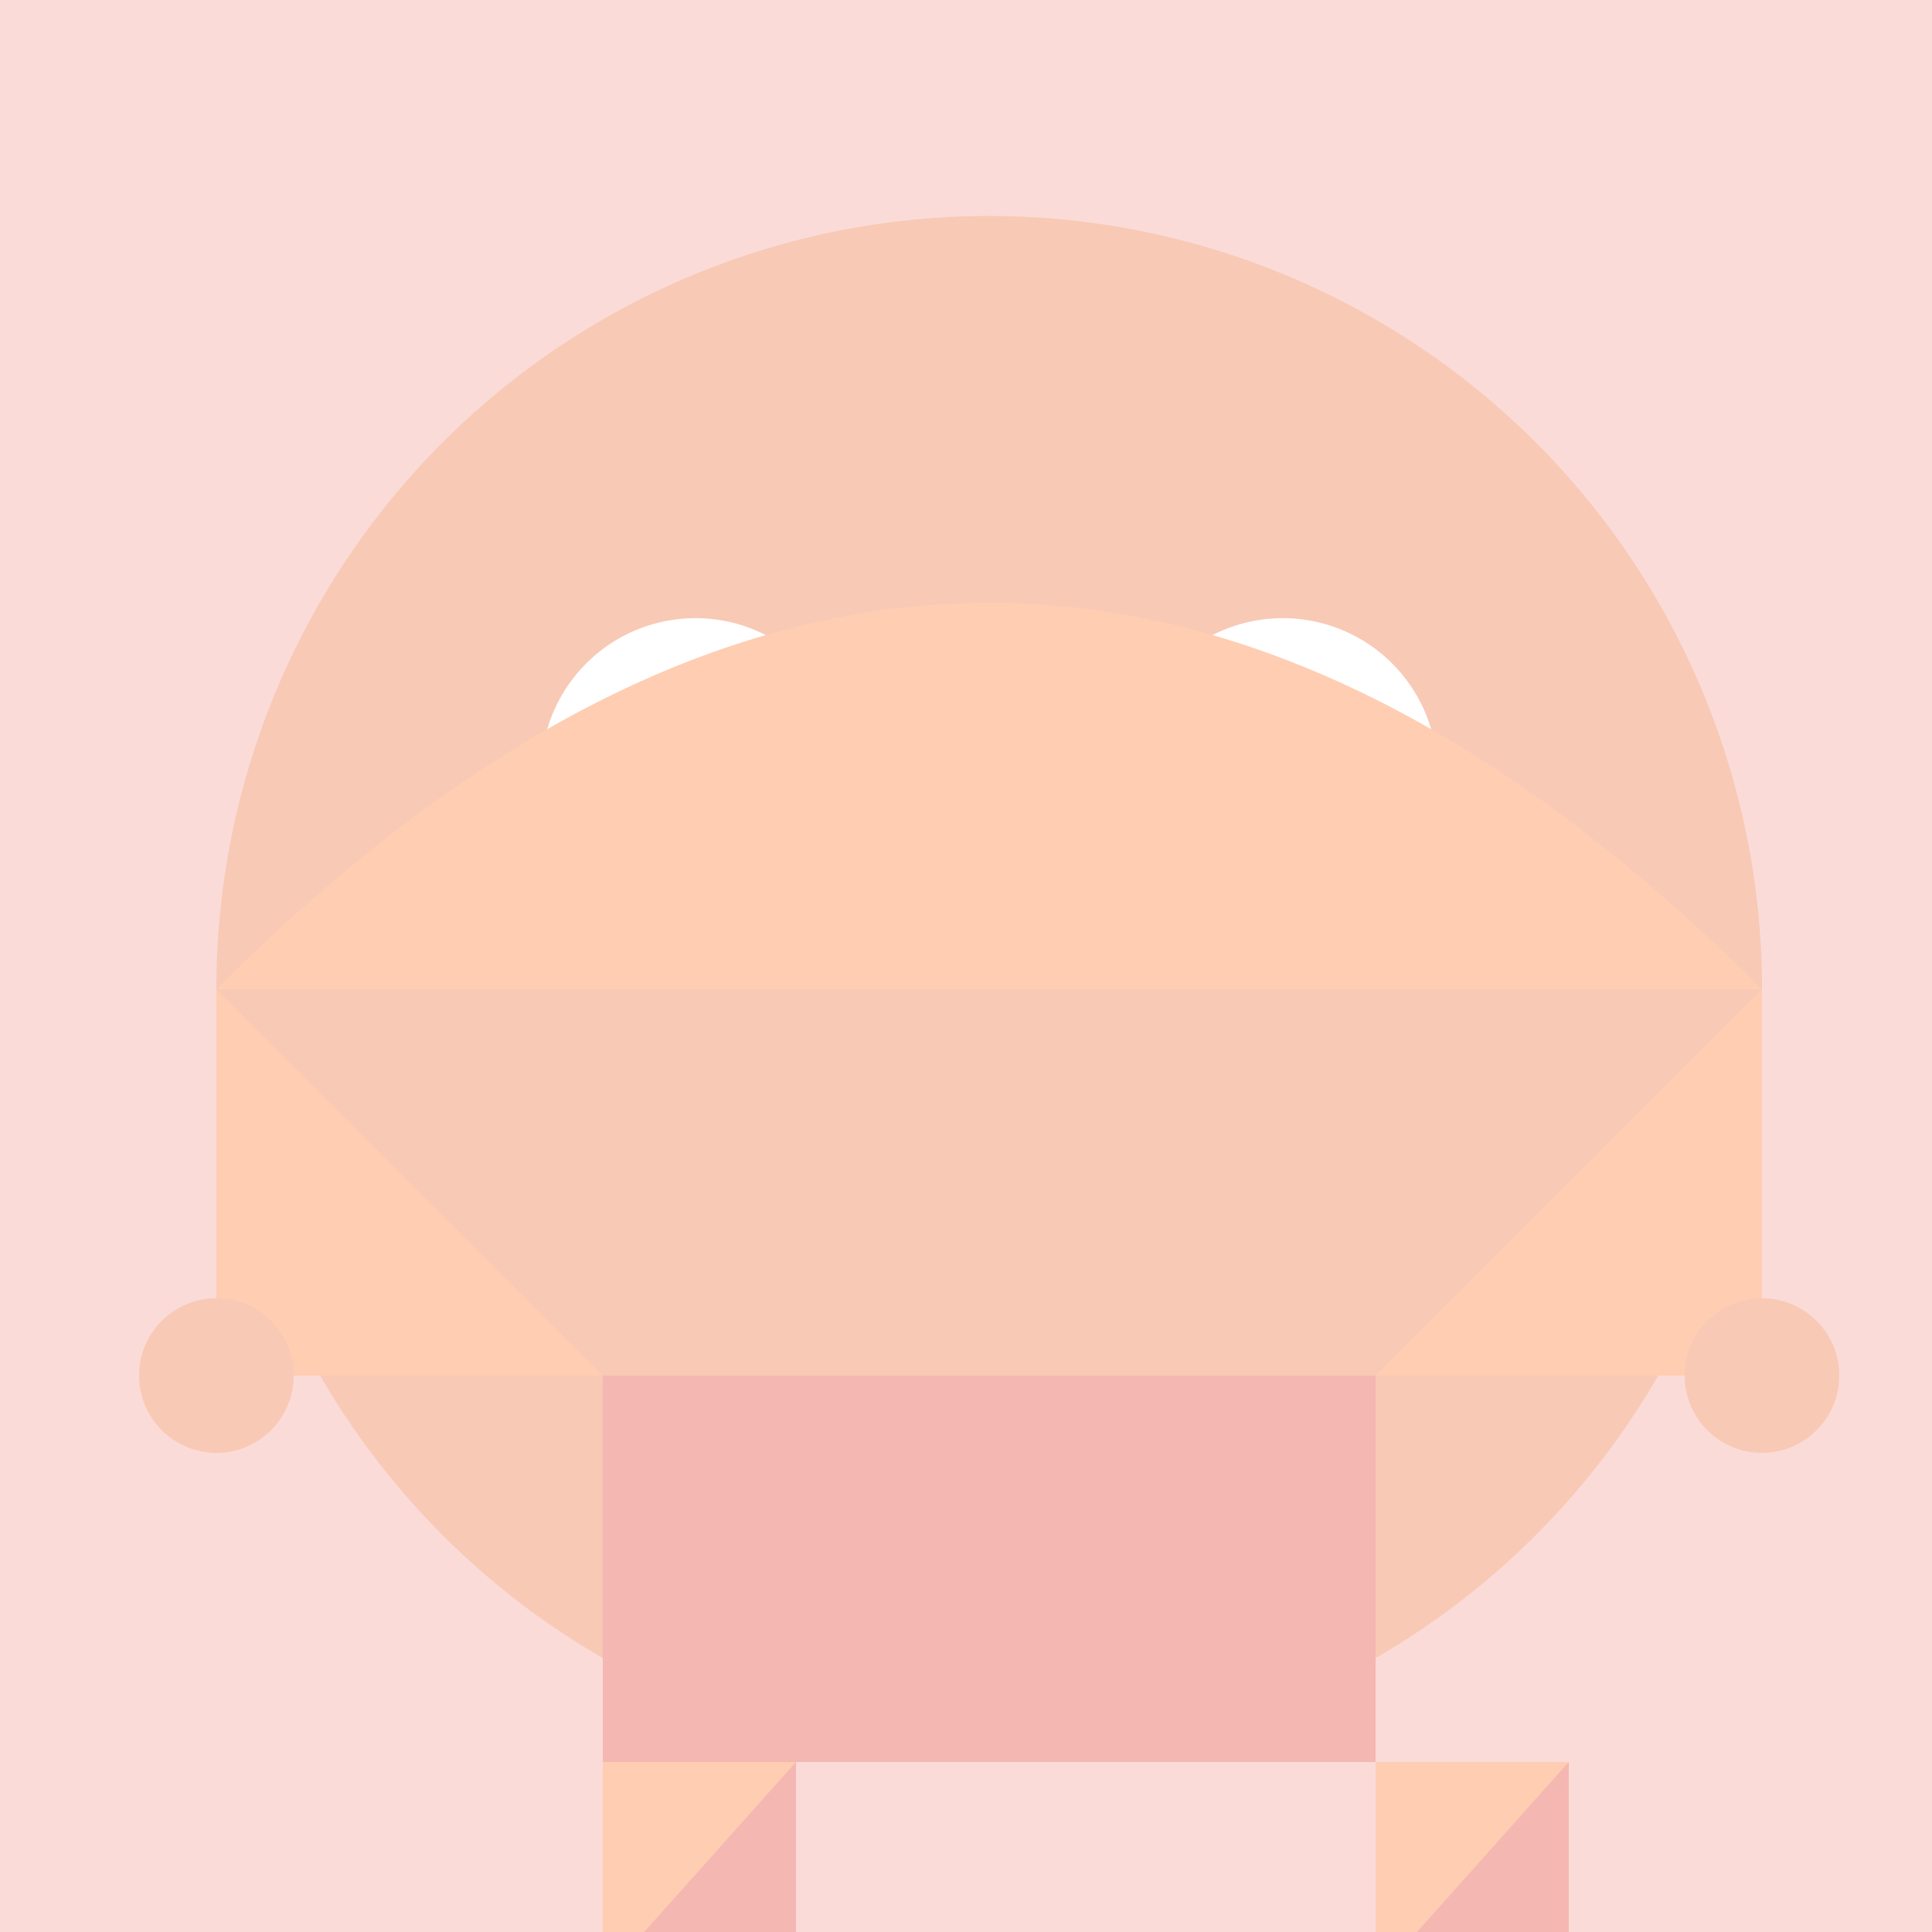
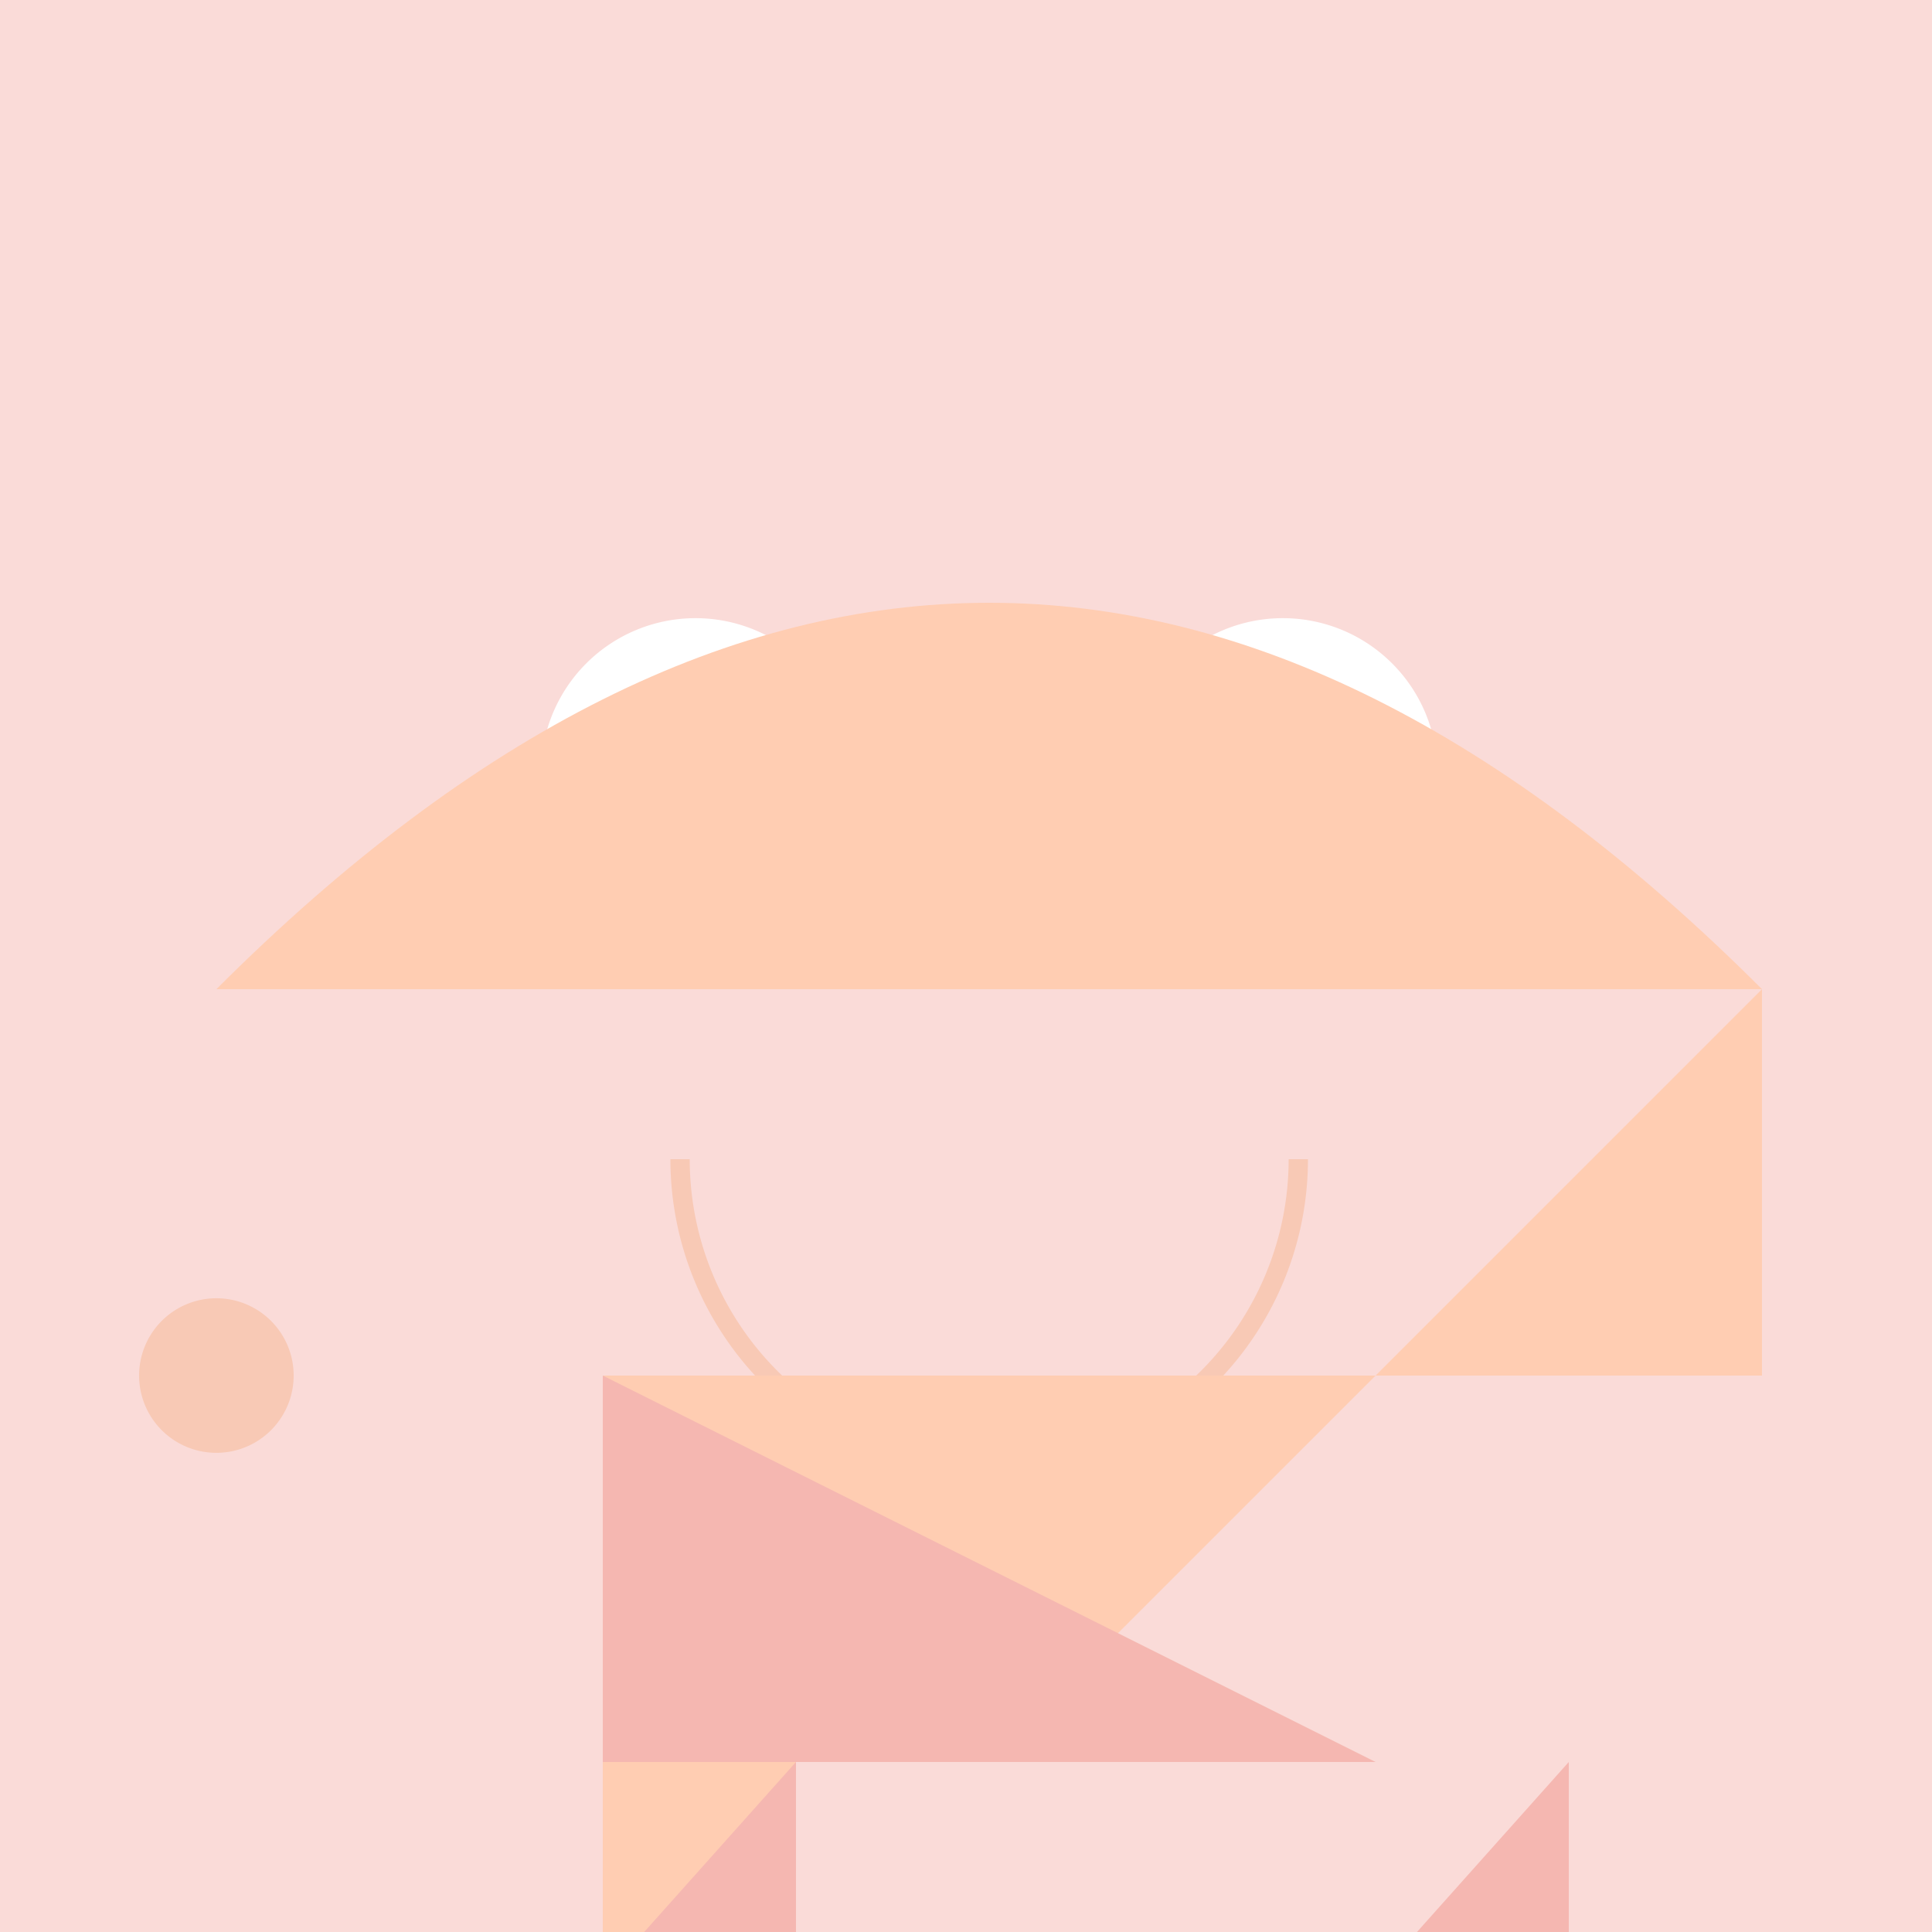
<svg xmlns="http://www.w3.org/2000/svg" width="500" height="500">
  <defs />
  <g>
    <rect fill="#FADBD8" stroke="none" x="0" y="0" width="512" height="512" />
-     <path fill="#F8C9B5" stroke="none" paint-order="stroke fill markers" d=" M 456 256 A 200 200 0 1 1 456 255.8" />
    <path fill="#FFFFFF" stroke="none" paint-order="stroke fill markers" d=" M 220 200 A 40 40 0 1 1 220 199.96" />
    <path fill="#FFFFFF" stroke="none" paint-order="stroke fill markers" d=" M 372 200 A 40 40 0 1 1 372 199.96" />
    <path fill="none" stroke="#F8C9B5" paint-order="fill stroke markers" d=" M 336 300 A 80 80 0 0 1 176 300" stroke-miterlimit="10" stroke-width="5" stroke-dasharray="" />
    <path fill="#FFCDB2" stroke="none" paint-order="stroke fill markers" d=" M 56 256 Q 256 56 456 256" />
    <path fill="#FFCDB2" stroke="none" paint-order="stroke fill markers" d=" M 256 456 L 156 356 L 356 356 Z" />
-     <path fill="#F5B7B1" stroke="none" paint-order="stroke fill markers" d=" M 156 356 L 356 356 L 356 456 L 156 456 Z" />
-     <path fill="#FFCDB2" stroke="none" paint-order="stroke fill markers" d=" M 156 356 L 56 256 L 56 356 Z" />
+     <path fill="#F5B7B1" stroke="none" paint-order="stroke fill markers" d=" M 156 356 L 356 456 L 156 456 Z" />
    <path fill="#FFCDB2" stroke="none" paint-order="stroke fill markers" d=" M 356 356 L 456 256 L 456 356 Z" />
    <path fill="#F8C9B5" stroke="none" paint-order="stroke fill markers" d=" M 76 356 A 20 20 0 1 1 76 355.98" />
-     <path fill="#F8C9B5" stroke="none" paint-order="stroke fill markers" d=" M 476 356 A 20 20 0 1 1 476 355.98" />
    <path fill="#FFCDB2" stroke="none" paint-order="stroke fill markers" d=" M 156 456 L 156 512 L 206 512 L 206 456 Z" />
-     <path fill="#FFCDB2" stroke="none" paint-order="stroke fill markers" d=" M 356 456 L 356 512 L 406 512 L 406 456 Z" />
    <path fill="#F5B7B1" stroke="none" paint-order="stroke fill markers" d=" M 206 456 L 206 512 L 156 512 Z" />
    <path fill="#F5B7B1" stroke="none" paint-order="stroke fill markers" d=" M 406 456 L 406 512 L 356 512 Z" />
  </g>
</svg>